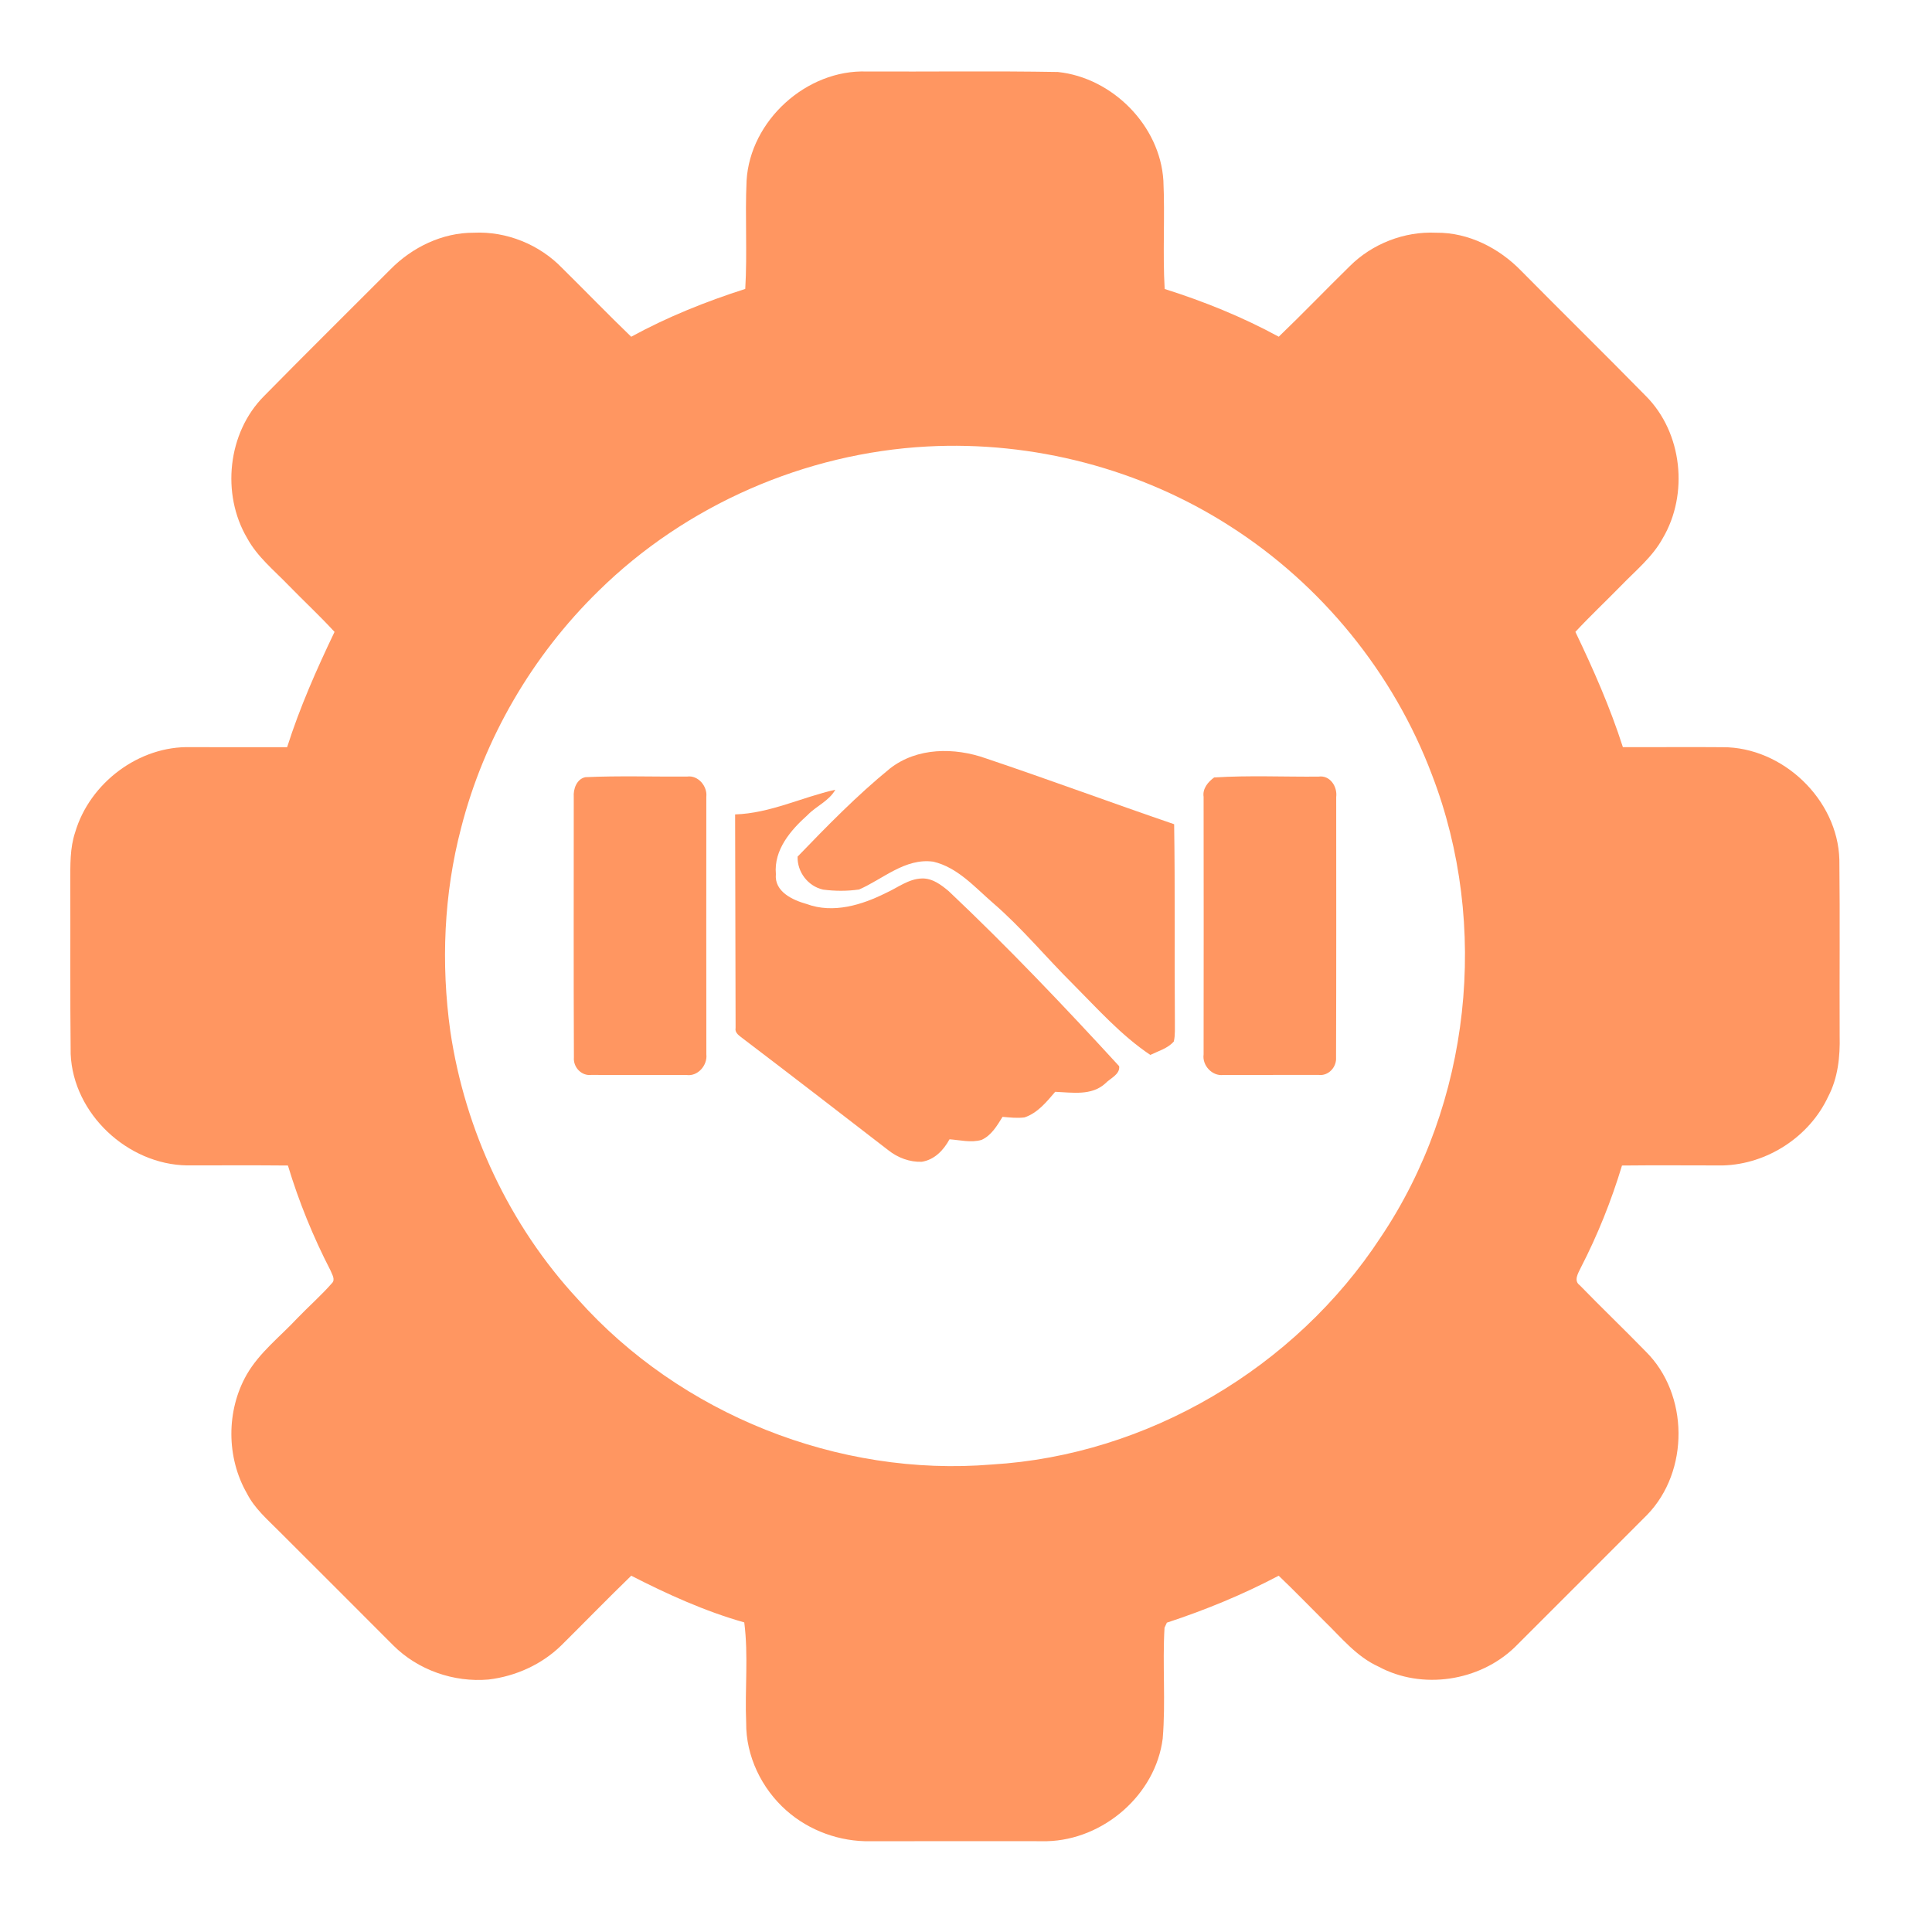
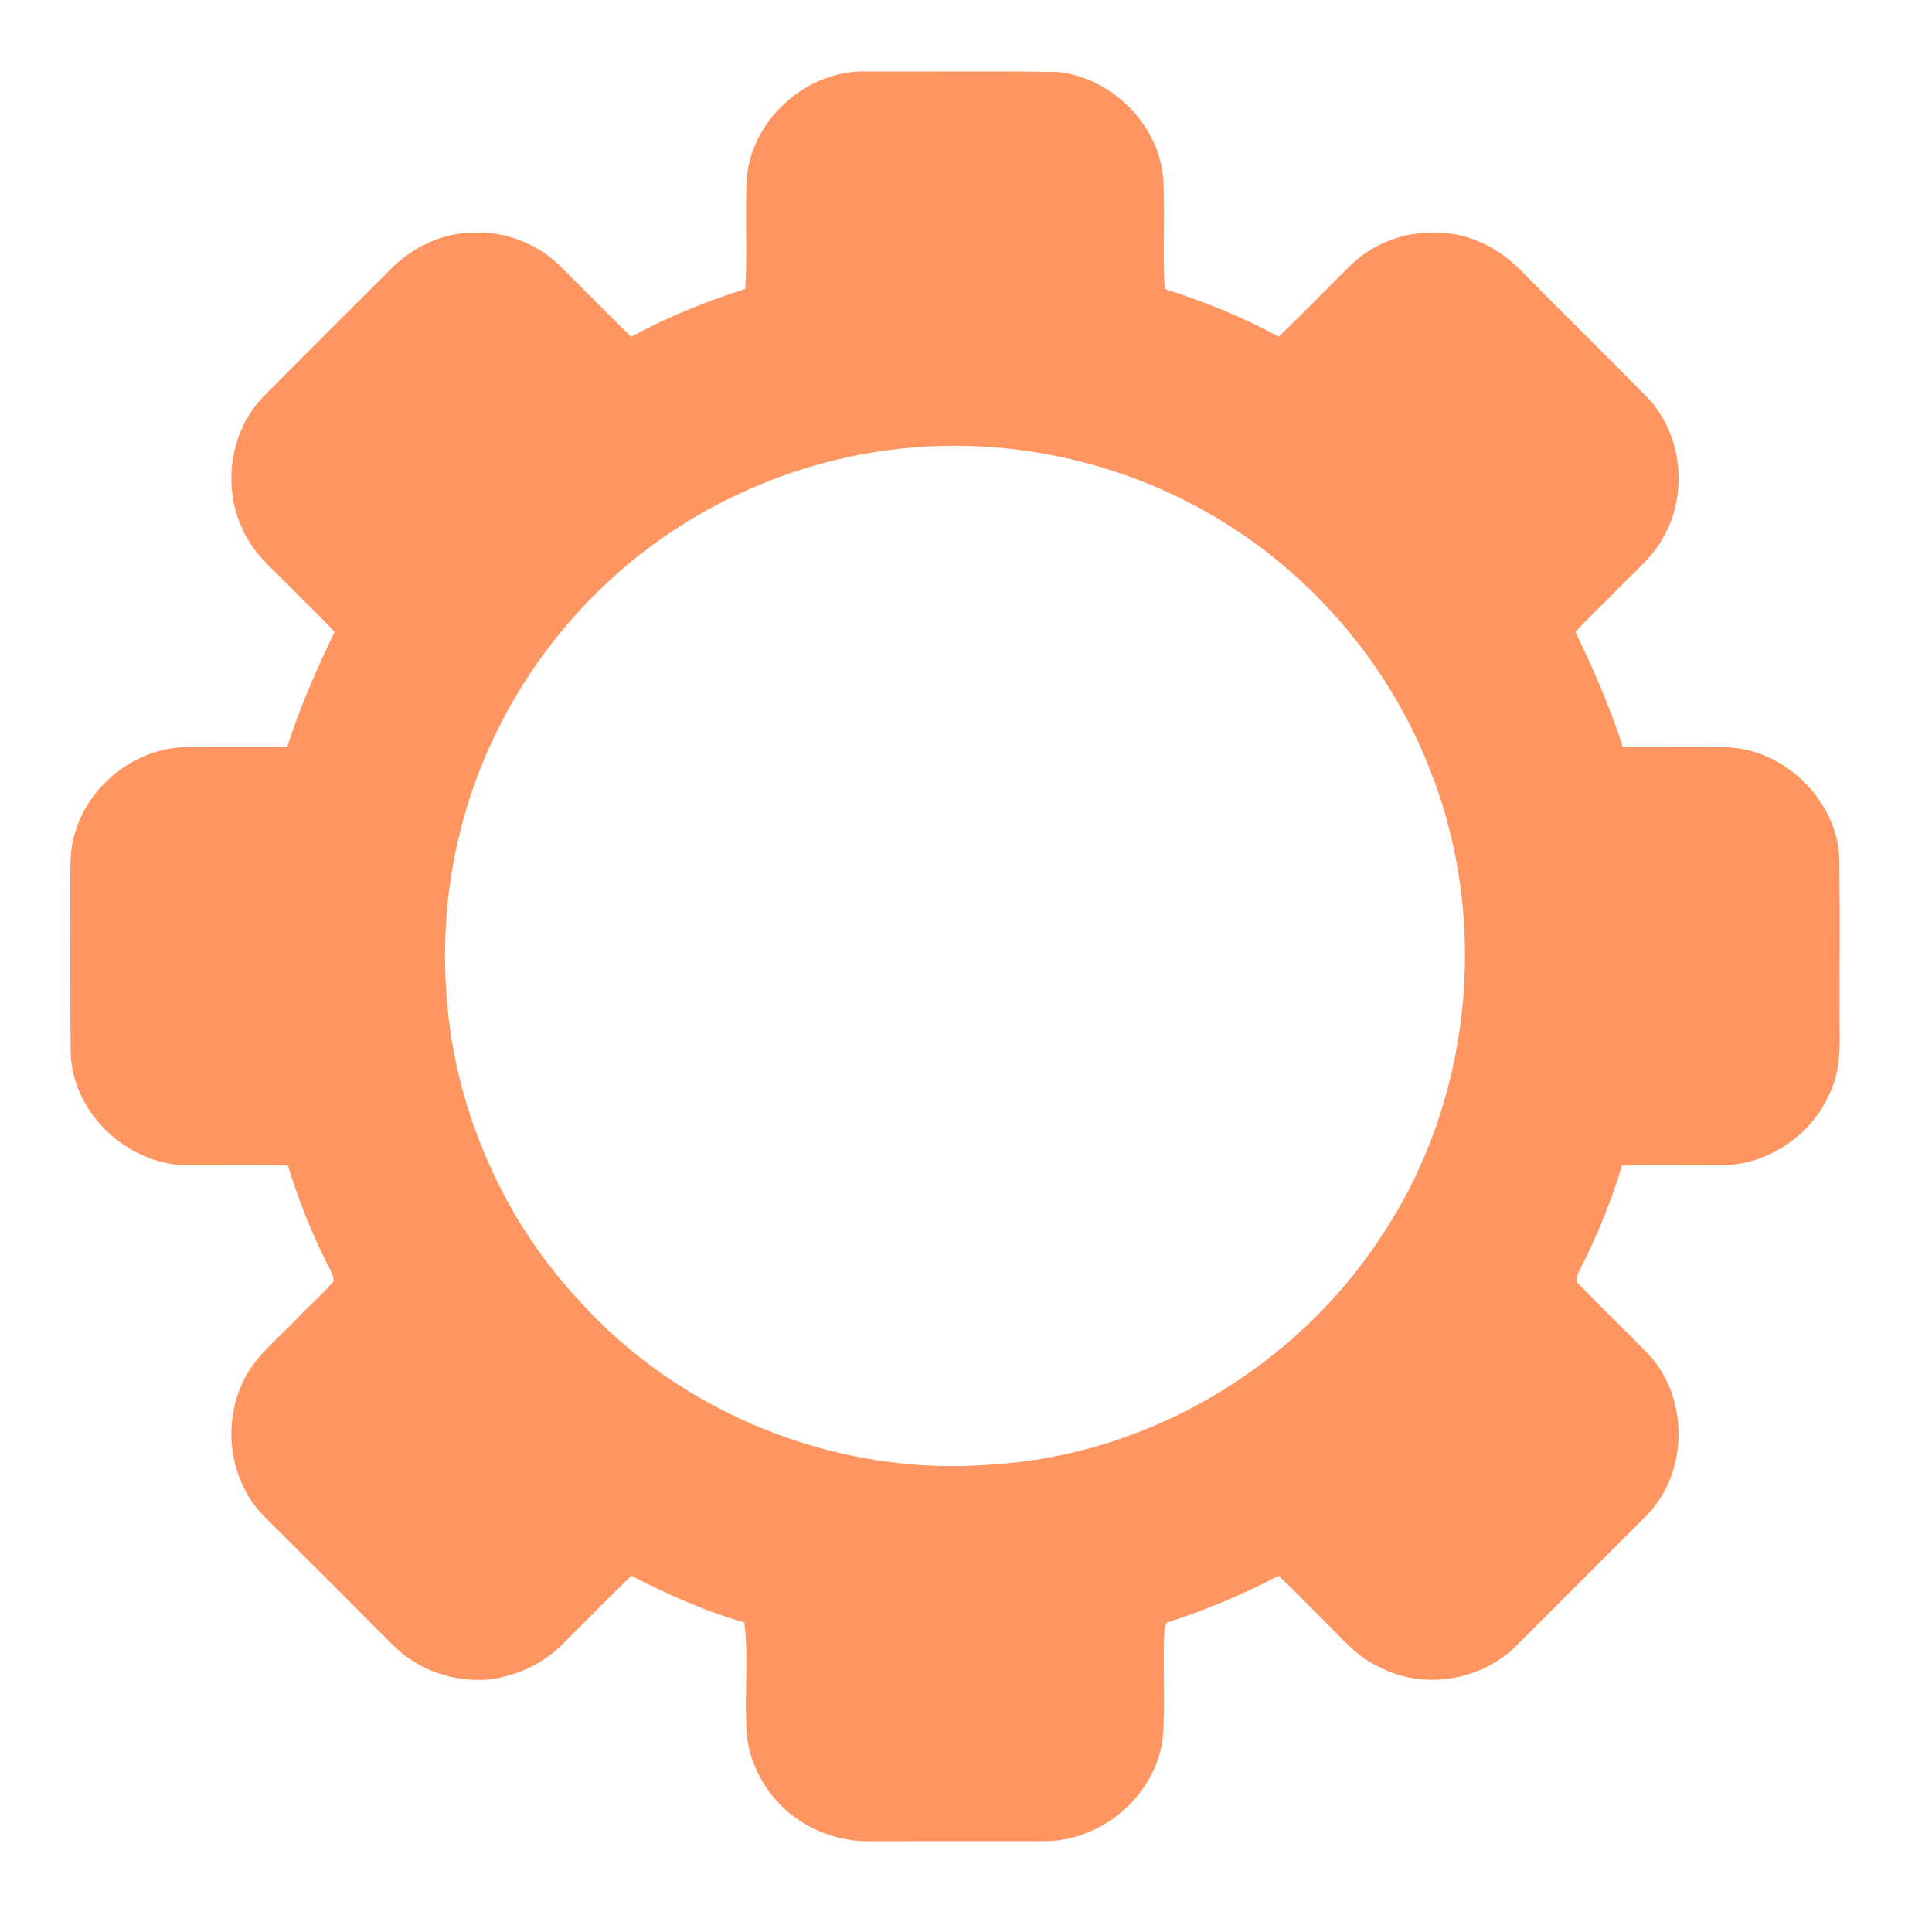
<svg xmlns="http://www.w3.org/2000/svg" width="526pt" height="526pt" viewBox="0 0 526 526" version="1.1">
  <g id="#ff9661ff">
    <path fill="#ff9661" opacity="1.00" d=" M 203.26 49.17 C 204.23 32.81 219.61 18.88 235.97 19.47 C 253.32 19.54 270.67 19.30 288.02 19.60 C 302.84 21.15 315.83 34.18 316.74 49.17 C 317.19 59.00 316.52 68.85 317.09 78.68 C 327.80 82.06 338.27 86.30 348.15 91.67 C 354.70 85.39 360.98 78.83 367.47 72.48 C 373.59 66.36 382.34 62.95 391.00 63.36 C 399.80 63.26 408.18 67.55 414.21 73.79 C 425.47 85.19 436.91 96.41 448.13 107.85 C 458.04 117.81 459.79 134.51 452.70 146.53 C 449.93 151.61 445.36 155.30 441.40 159.40 C 437.26 163.64 432.94 167.69 428.91 172.03 C 433.81 182.24 438.38 192.62 441.84 203.41 C 450.89 203.45 459.94 203.35 469.00 203.43 C 485.32 203.37 500.34 217.66 500.78 234.05 C 500.96 250.04 500.79 266.04 500.86 282.03 C 501.00 287.67 500.40 293.47 497.74 298.54 C 492.65 309.50 481.11 316.98 469.06 317.30 C 459.90 317.30 450.75 317.22 441.60 317.32 C 438.70 326.92 434.96 336.27 430.36 345.18 C 429.67 346.63 428.36 348.67 430.10 349.92 C 436.00 356.00 442.14 361.86 448.05 367.94 C 459.84 379.59 459.97 400.57 448.43 412.44 C 436.45 424.46 424.44 436.44 412.44 448.44 C 402.79 457.77 387.16 460.15 375.30 453.74 C 369.33 451.04 365.19 445.85 360.60 441.40 C 356.44 437.27 352.38 433.04 348.13 429.00 C 338.38 434.14 328.16 438.34 317.69 441.78 C 317.53 442.12 317.21 442.81 317.05 443.15 C 316.46 453.18 317.39 463.28 316.56 473.31 C 314.63 488.66 300.40 500.90 285.05 501.28 C 269.02 501.28 253.00 501.24 236.97 501.29 C 228.67 501.44 220.32 498.44 214.10 492.92 C 207.35 486.95 203.06 478.10 203.15 469.03 C 202.76 459.93 203.80 450.75 202.63 441.71 C 191.92 438.68 181.74 434.06 171.86 429.00 C 165.45 435.21 159.23 441.61 152.89 447.90 C 147.57 453.14 140.41 456.38 133.02 457.26 C 123.57 458.10 113.77 454.68 107.05 447.95 C 96.73 437.60 86.39 427.27 76.05 416.95 C 72.87 413.74 69.33 410.73 67.25 406.63 C 61.61 396.84 61.57 384.06 67.17 374.24 C 70.63 368.22 76.25 363.93 80.92 358.92 C 84.03 355.69 87.42 352.73 90.37 349.36 C 91.40 348.36 90.36 346.91 89.97 345.87 C 85.26 336.73 81.36 327.17 78.39 317.32 C 69.24 317.23 60.09 317.29 50.94 317.29 C 34.77 317.05 19.92 303.25 19.24 286.95 C 19.07 271.30 19.19 255.65 19.14 240.00 C 19.15 235.51 19.02 230.89 20.47 226.58 C 24.43 213.15 37.88 202.98 51.97 203.42 C 60.70 203.41 69.43 203.41 78.17 203.43 C 81.61 192.62 86.19 182.25 91.08 172.04 C 87.08 167.67 82.73 163.65 78.60 159.40 C 74.64 155.29 70.07 151.62 67.30 146.53 C 60.21 134.52 61.95 117.81 71.87 107.85 C 83.27 96.26 94.83 84.83 106.32 73.32 C 112.25 67.30 120.46 63.32 129.00 63.36 C 137.90 62.93 146.87 66.57 153.04 72.97 C 159.34 79.18 165.48 85.55 171.85 91.68 C 181.72 86.28 192.20 82.09 202.90 78.66 C 203.48 68.84 202.81 58.99 203.26 49.17 M 252.44 121.56 C 219.14 123.35 186.69 137.51 162.92 160.92 C 144.93 178.50 131.78 201.03 125.54 225.41 C 120.82 243.41 120.04 262.36 122.60 280.75 C 126.60 307.78 138.71 333.65 157.31 353.71 C 185.26 385.06 228.23 402.20 270.07 398.72 C 312.44 396.19 352.64 372.36 375.86 336.92 C 400.44 300.42 405.65 251.96 389.86 210.94 C 379.41 183.24 359.80 159.15 334.84 143.23 C 310.53 127.63 281.27 120.02 252.44 121.56 Z" />
-     <path fill="#ff9661" opacity="1.00" d=" M 242.30 209.23 C 249.69 203.45 259.89 203.45 268.41 206.47 C 285.57 212.24 302.54 218.54 319.67 224.40 C 319.94 242.27 319.73 260.16 319.87 278.03 C 319.83 279.87 320.00 281.74 319.58 283.55 C 317.93 285.45 315.37 286.14 313.18 287.21 C 305.22 281.87 298.82 274.65 292.10 267.90 C 284.75 260.61 278.17 252.57 270.30 245.80 C 265.36 241.52 260.69 236.13 254.07 234.59 C 246.44 233.56 240.43 239.31 233.90 242.17 C 230.66 242.64 227.33 242.63 224.09 242.20 C 219.97 241.28 217.03 237.41 217.15 233.22 C 225.19 224.88 233.31 216.56 242.30 209.23 Z" />
-     <path fill="#ff9661" opacity="1.00" d=" M 159.39 211.59 C 168.59 211.17 177.83 211.49 187.04 211.43 C 190.05 210.97 192.63 214.06 192.30 216.93 C 192.27 240.31 192.29 263.69 192.31 287.07 C 192.64 290.00 190.02 293.09 186.96 292.68 C 178.32 292.64 169.67 292.73 161.03 292.65 C 158.31 293.01 156.02 290.54 156.25 287.88 C 156.14 264.26 156.22 240.63 156.21 217.01 C 156.04 214.80 157.02 212.06 159.39 211.59 Z" />
-     <path fill="#ff9661" opacity="1.00" d=" M 330.56 211.67 C 339.99 211.07 349.50 211.52 358.96 211.44 C 362.09 210.97 364.16 214.15 363.79 217.01 C 363.80 240.63 363.83 264.26 363.75 287.88 C 363.94 290.52 361.68 293.01 358.97 292.65 C 350.33 292.65 341.68 292.68 333.04 292.67 C 330.01 293.04 327.27 290.05 327.69 287.08 C 327.72 263.70 327.72 240.31 327.69 216.93 C 327.35 214.73 328.89 212.88 330.56 211.67 Z" />
-     <path fill="#ff9661" opacity="1.00" d=" M 200.14 221.73 C 209.66 221.43 218.28 217.06 227.42 215.01 C 225.72 218.07 222.27 219.42 219.90 221.87 C 215.30 225.98 210.64 231.35 211.24 237.97 C 210.77 242.76 215.80 245.06 219.64 246.13 C 226.83 248.79 234.67 246.39 241.23 243.10 C 244.42 241.67 247.37 239.26 251.00 239.17 C 253.85 239.08 256.22 240.89 258.29 242.62 C 274.41 257.86 289.72 273.94 304.70 290.28 C 304.99 292.51 302.27 293.57 300.95 294.95 C 297.20 298.40 291.91 297.44 287.29 297.25 C 284.93 300.00 282.50 303.03 278.93 304.22 C 276.94 304.48 274.93 304.24 272.95 304.07 C 271.46 306.47 269.92 309.14 267.22 310.35 C 264.36 311.17 261.40 310.39 258.51 310.18 C 256.91 313.13 254.43 315.76 250.96 316.30 C 247.69 316.43 244.43 315.20 241.88 313.18 C 228.71 303.00 215.54 292.84 202.29 282.77 C 201.38 282.02 200.02 281.31 200.27 279.89 C 200.21 260.50 200.20 241.11 200.14 221.73 Z" />
  </g>
</svg>